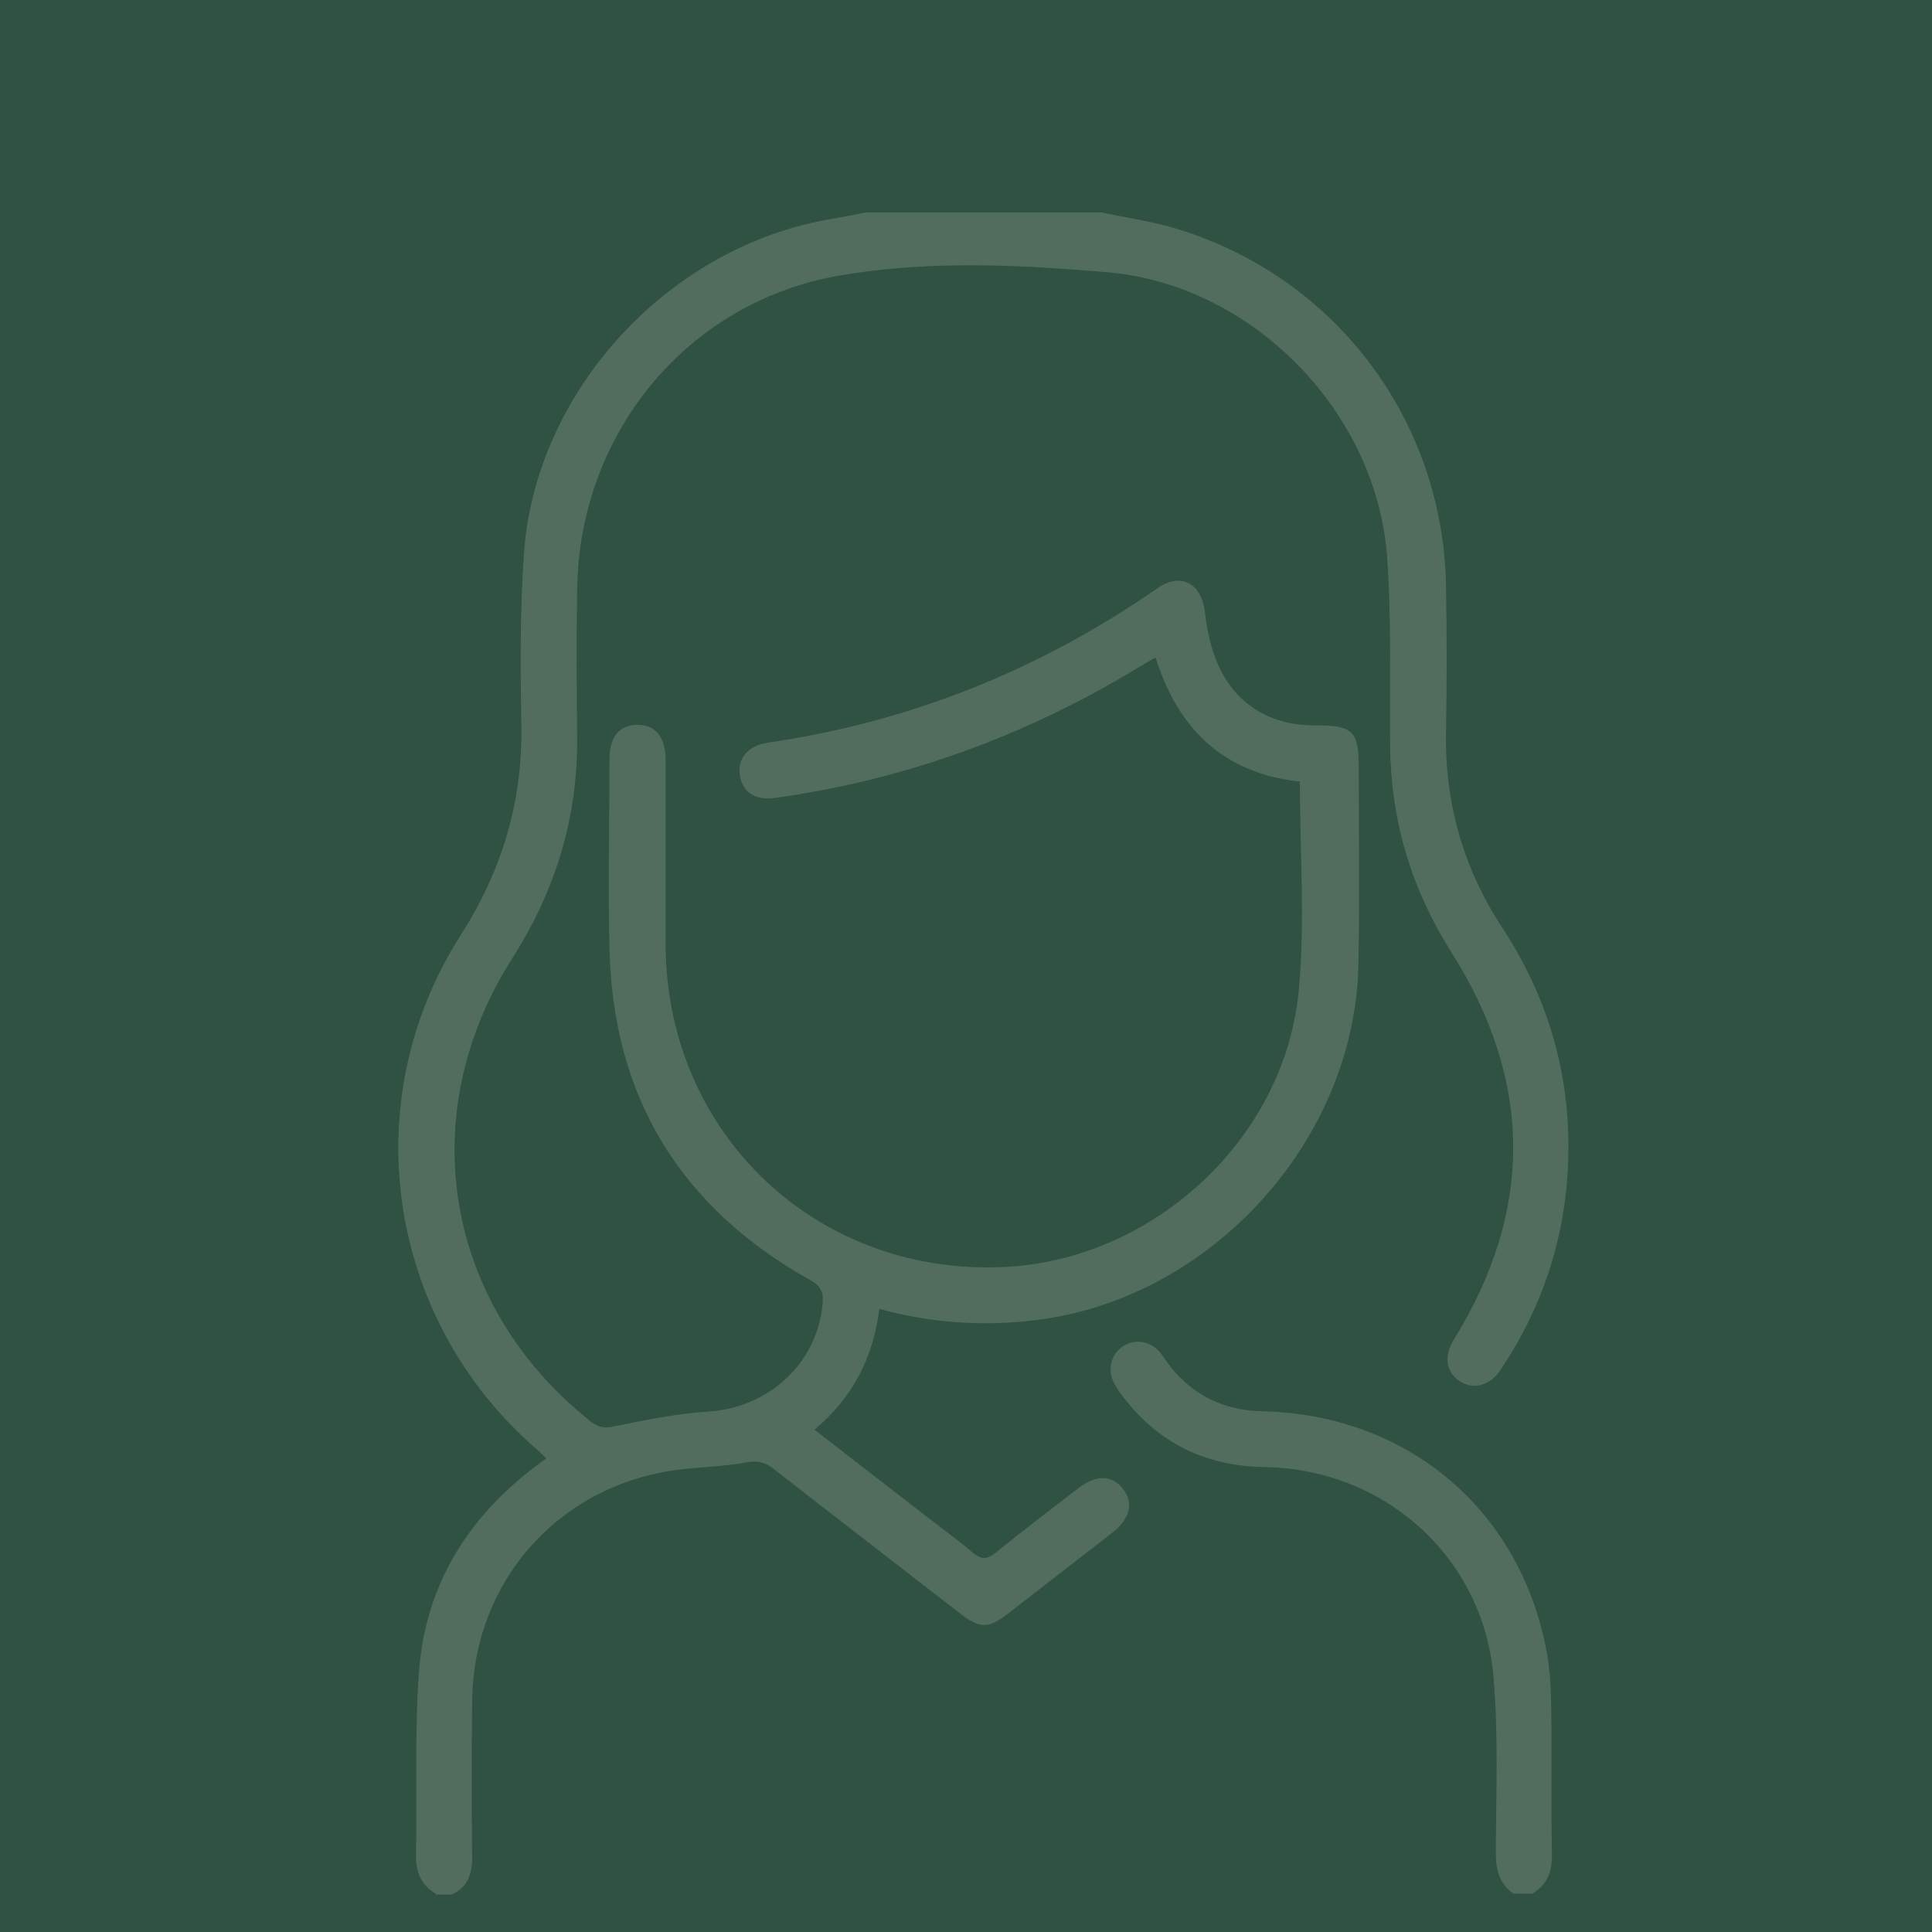
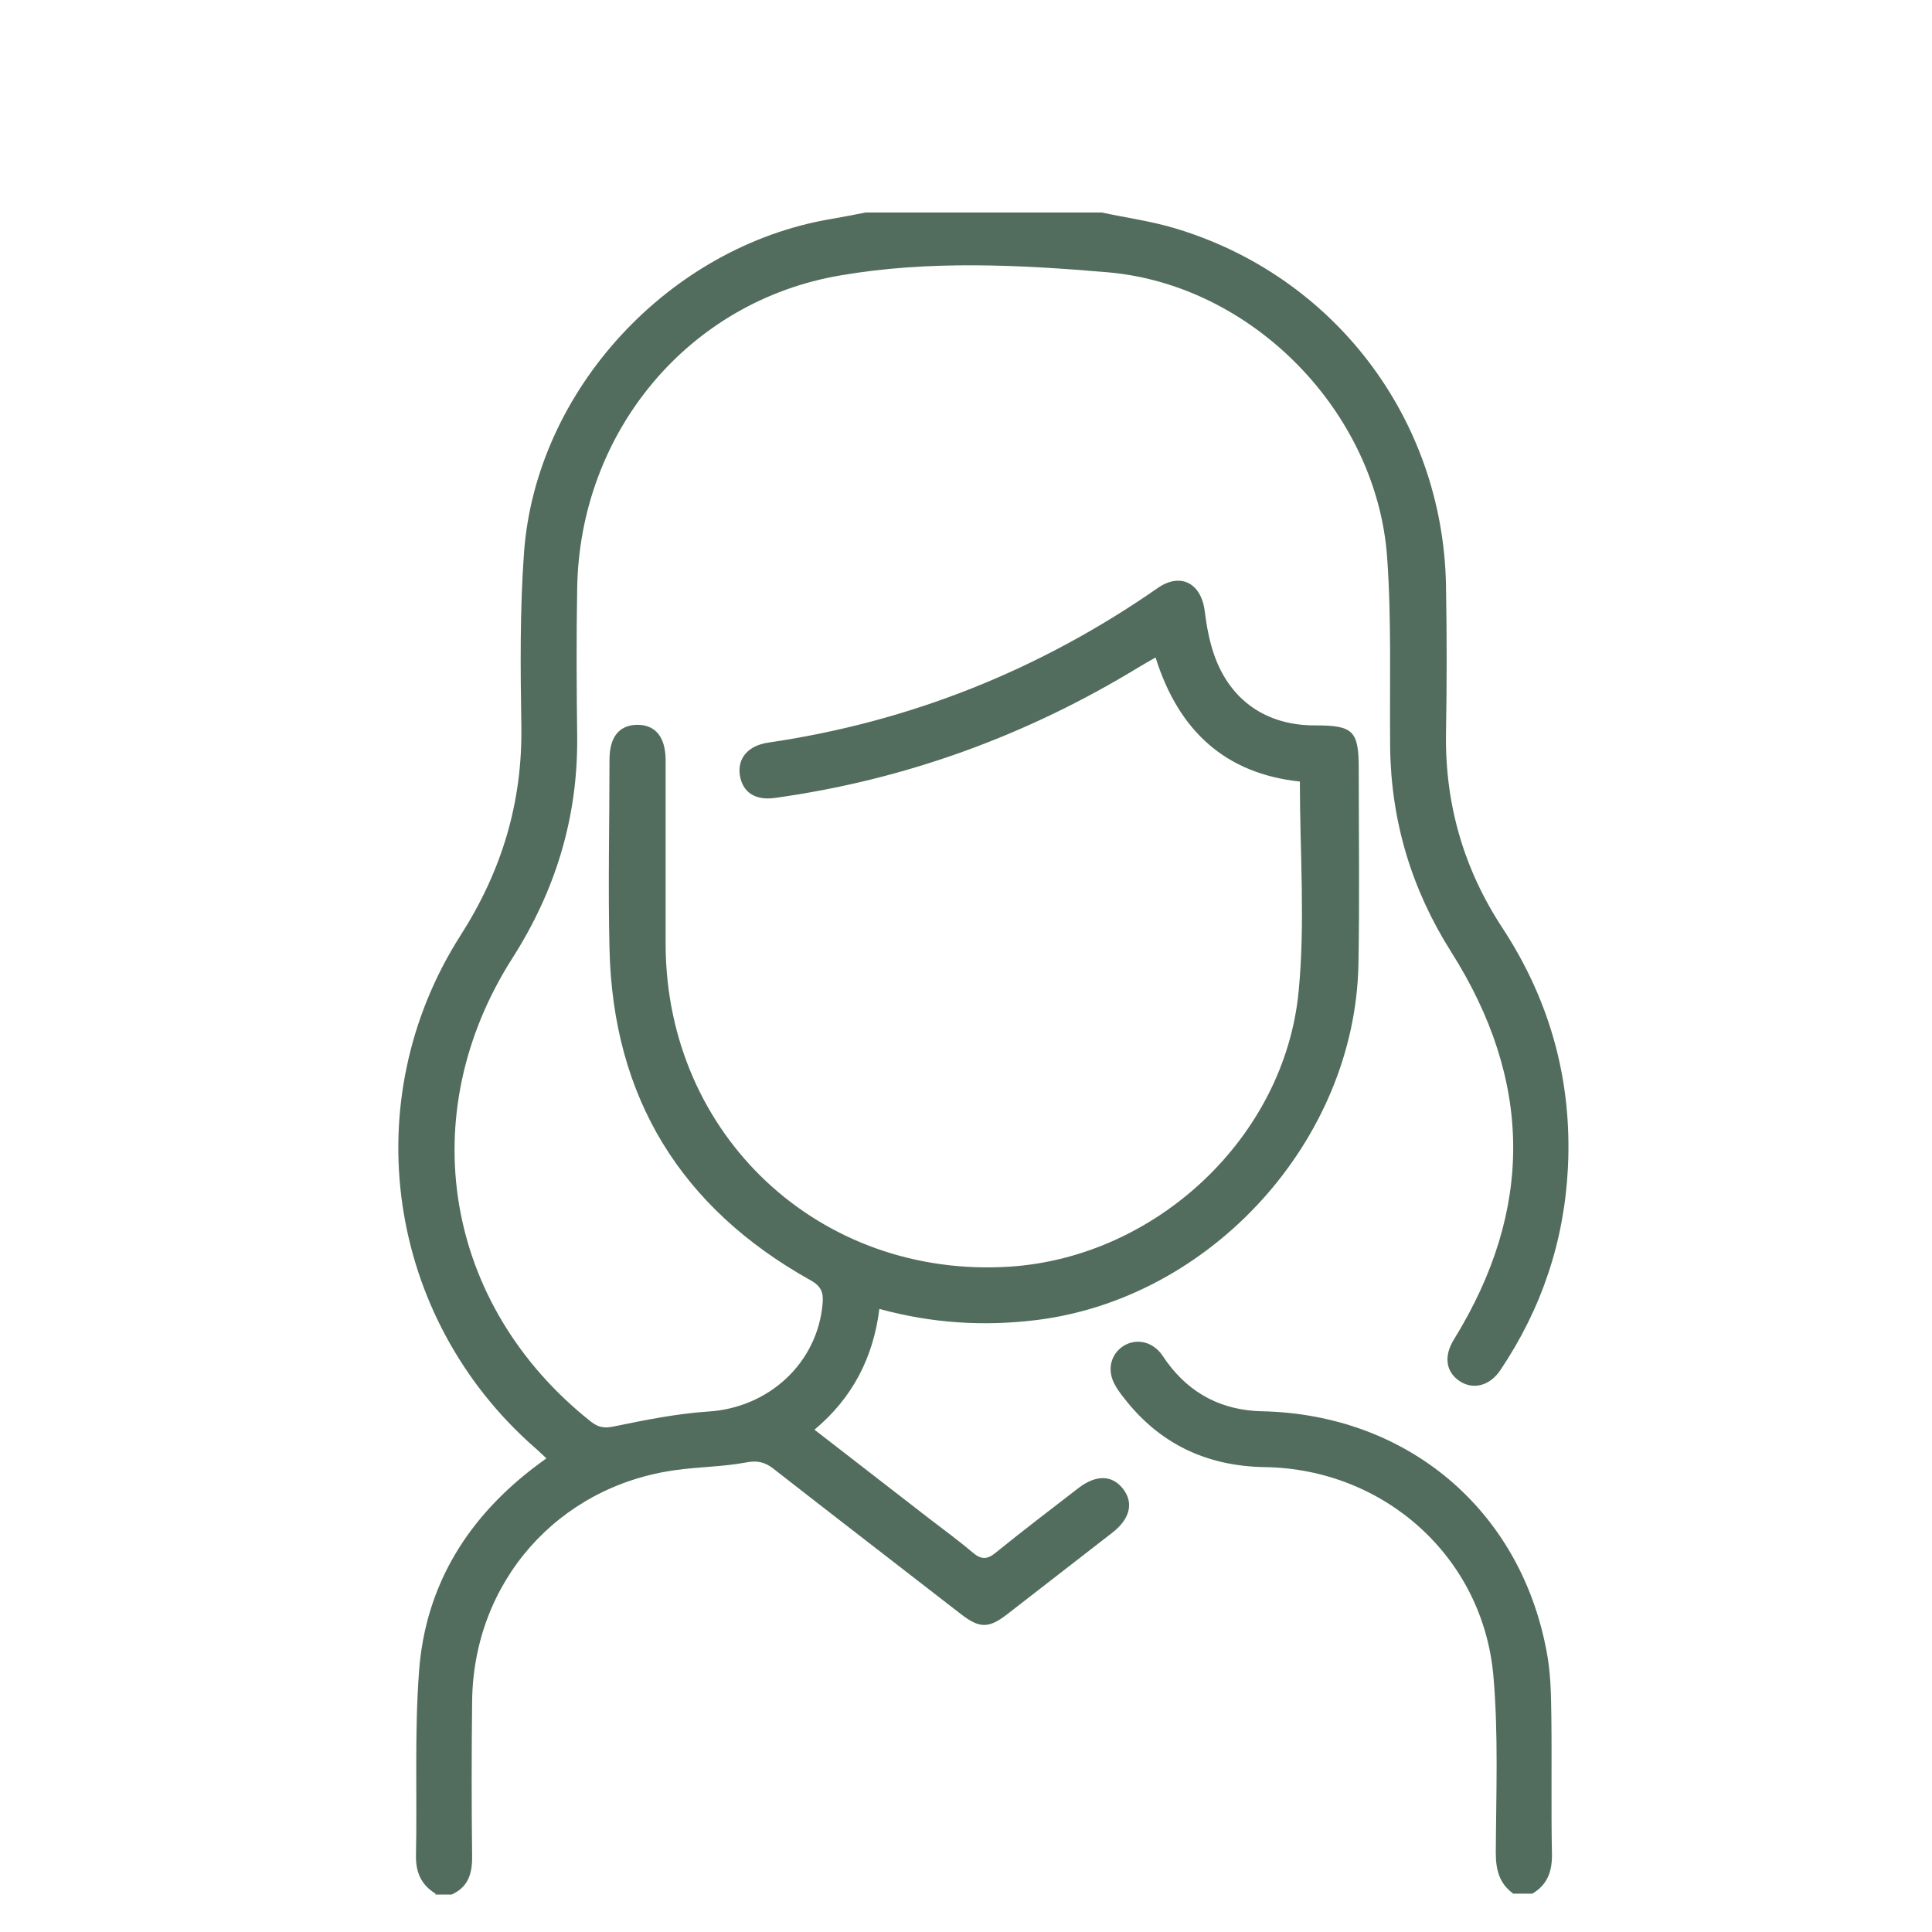
<svg xmlns="http://www.w3.org/2000/svg" id="Ebene_1" data-name="Ebene 1" viewBox="0 0 64 64">
-   <rect width="64" height="64" style="fill: #2f5242; stroke-width: 0px;" />
  <path d="M14.43,62.73c-.48-.29-.66-.71-.65-1.27.04-2.03-.05-4.06.1-6.08.21-2.89,1.64-5.16,3.96-6.88.07-.05.15-.11.26-.19-.14-.13-.26-.25-.39-.36-4.9-4.3-5.96-11.48-2.45-16.97,1.36-2.13,2.05-4.4,2.01-6.93-.03-1.92-.05-3.85.09-5.76.4-5.38,4.81-10.12,10.14-11.03.39-.07.78-.14,1.17-.22,2.61,0,5.22,0,7.83,0,.79.17,1.6.28,2.38.51,5.29,1.56,8.91,6.3,9.02,11.82.03,1.65.03,3.3,0,4.95-.03,2.33.59,4.47,1.87,6.42,1.58,2.41,2.31,5.06,2.17,7.93-.12,2.44-.87,4.68-2.24,6.72-.35.52-.9.66-1.35.36-.46-.31-.53-.83-.18-1.39,2.65-4.3,2.6-8.57-.1-12.83-1.31-2.07-1.99-4.33-2.02-6.78-.02-2.1.05-4.21-.1-6.3-.35-4.8-4.45-9.01-9.25-9.43-2.94-.25-5.92-.4-8.84.1-5.07.85-8.66,5.21-8.74,10.37-.03,1.65-.02,3.3,0,4.95.02,2.65-.72,5.06-2.14,7.29-3.33,5.21-2.25,11.52,2.59,15.36.25.2.46.23.78.16,1.02-.21,2.06-.42,3.1-.49,2.01-.12,3.63-1.6,3.8-3.58.03-.36-.04-.57-.4-.77-4.3-2.4-6.55-6.06-6.66-10.99-.05-2.08,0-4.17,0-6.25,0-.76.32-1.15.92-1.16.6,0,.93.4.94,1.15,0,2.05,0,4.1,0,6.14.02,6.31,5.1,11.06,11.39,10.66,4.85-.31,9.12-4.28,9.58-9.13.22-2.28.04-4.59.04-6.94-2.44-.26-4.01-1.65-4.78-4.11-.21.12-.39.22-.57.33-3.71,2.26-7.72,3.72-12.02,4.32-.68.1-1.09-.19-1.18-.74-.09-.56.26-.99.94-1.09,4.71-.69,9-2.41,12.9-5.12.76-.53,1.45-.16,1.56.78.06.48.15.97.31,1.43.53,1.52,1.74,2.35,3.36,2.34,1.25,0,1.43.18,1.43,1.44,0,2.16.03,4.31-.01,6.47-.11,5.84-4.88,11.08-10.68,11.79-1.73.21-3.43.11-5.19-.37-.2,1.6-.88,2.94-2.15,4,1.29,1,2.53,1.96,3.77,2.92.49.38.99.74,1.46,1.14.28.24.48.26.78.01.9-.73,1.82-1.43,2.74-2.14.59-.45,1.12-.43,1.48.04.35.46.22.99-.36,1.44-1.16.9-2.32,1.8-3.48,2.7-.62.48-.92.48-1.55-.01-2.06-1.6-4.13-3.19-6.19-4.8-.29-.23-.55-.29-.94-.21-.76.14-1.55.14-2.32.25-3.9.54-6.69,3.71-6.73,7.66-.02,1.72-.02,3.44,0,5.17,0,.57-.15.99-.68,1.23h-.54ZM50.76,62.73c.51-.3.66-.75.65-1.32-.03-1.52,0-3.04-.02-4.56-.01-.72-.02-1.46-.16-2.16-.88-4.7-4.63-7.84-9.43-7.94-1.31-.03-2.37-.57-3.15-1.64-.07-.1-.14-.21-.22-.31-.33-.38-.82-.46-1.22-.21-.41.27-.54.77-.3,1.24.08.16.19.31.3.45,1.18,1.54,2.75,2.29,4.69,2.32,3.95.06,7.22,2.97,7.57,6.91.17,1.94.09,3.91.08,5.86,0,.56.11,1.02.58,1.36h.65Z" style="fill: #526d5e; stroke-width: 0px;" />
</svg>